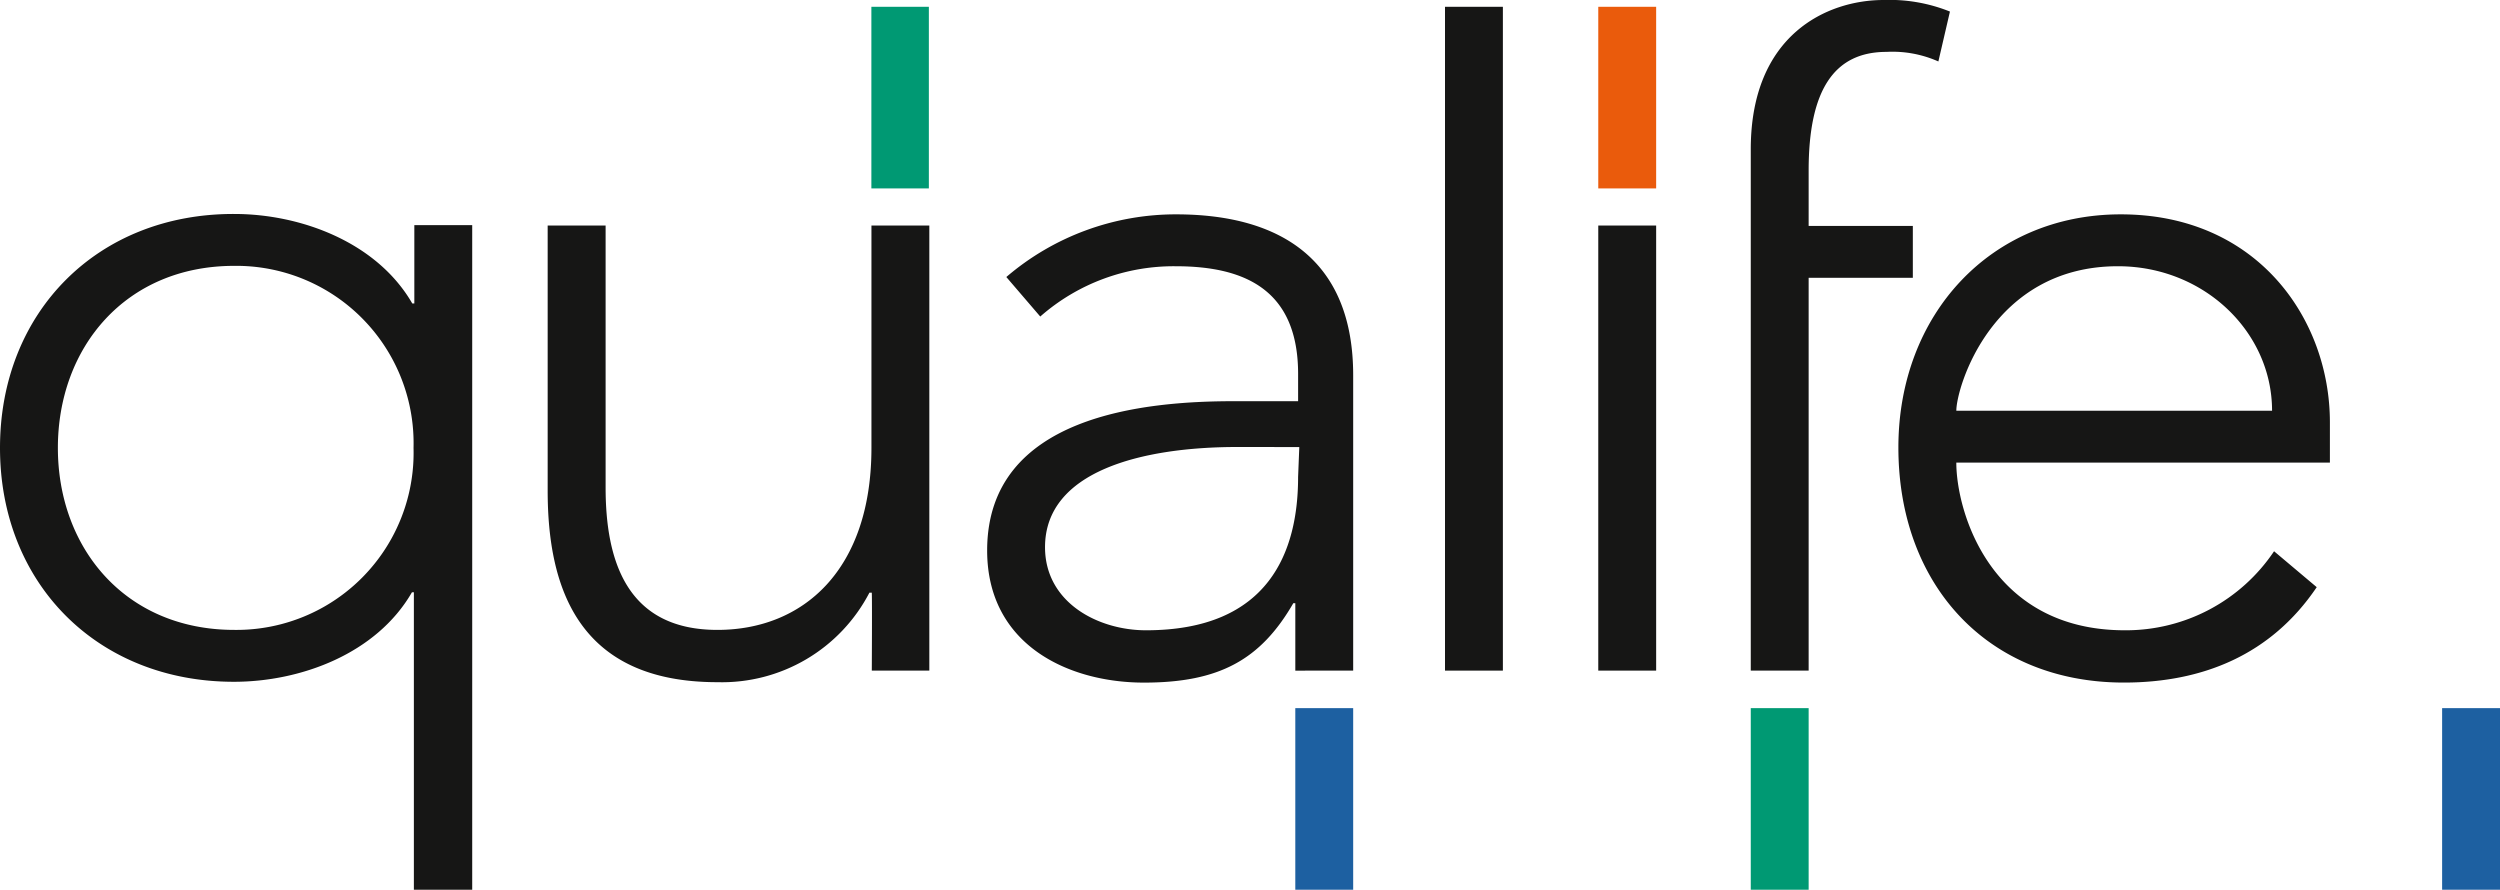
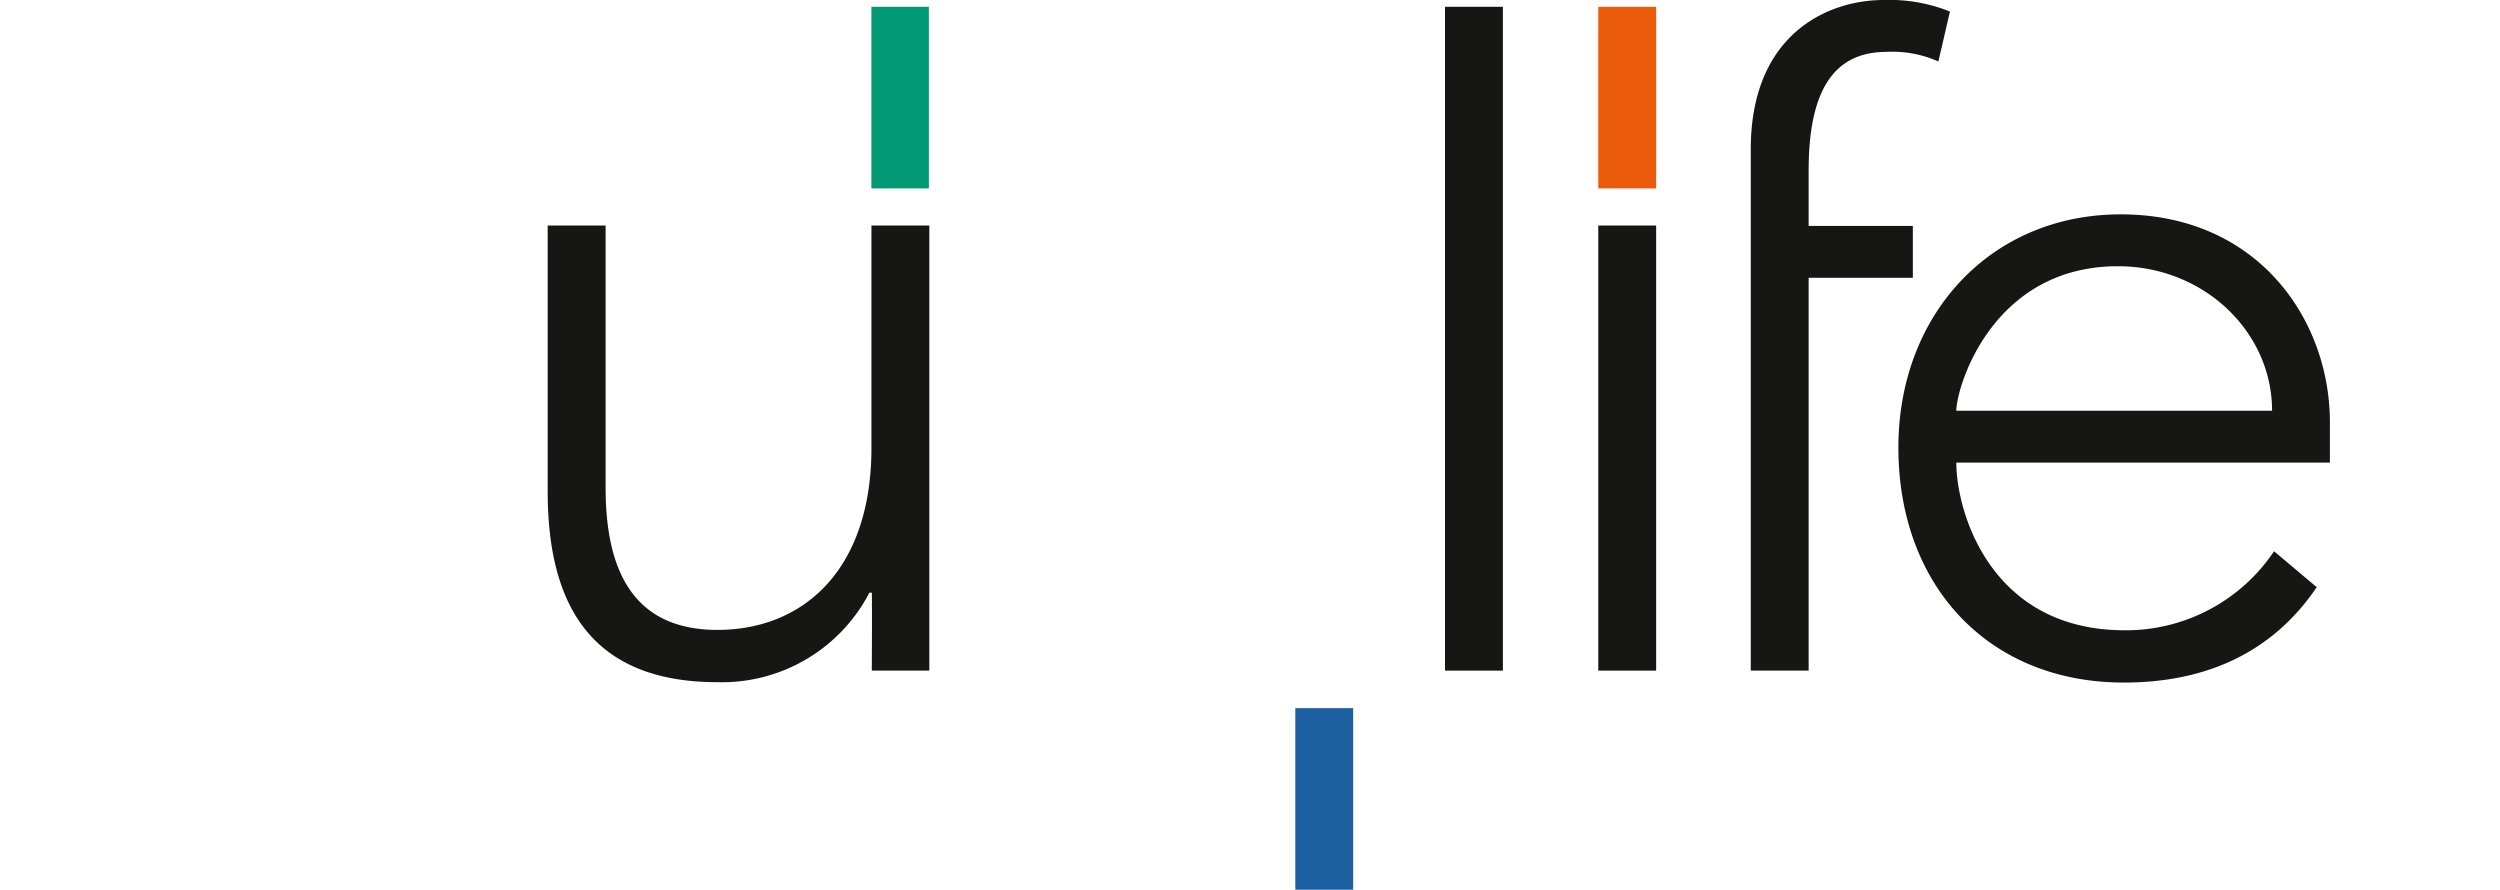
<svg xmlns="http://www.w3.org/2000/svg" width="156.45" height="55.681" viewBox="0 0 156.45 55.681">
  <g id="logo-qualife-2" transform="translate(-14 -21)">
    <path id="Path_76" data-name="Path 76" d="M171.484,105.353h3.6V77.5h-3.622V91.414c0,7.644-4.272,11.391-9.642,11.391-5.72,0-6.994-4.4-6.994-8.918V77.5H151.2V94.087c0,6.1,1.923,11.99,10.617,11.99a10.4,10.4,0,0,0,9.517-5.6h.15c.025.5,0,4.871,0,4.871" transform="translate(-102.927 -42.386)" fill="#161615" />
-     <path id="Path_77" data-name="Path 77" d="M280.834,89.263l-.075,1.874c0,4.646-1.8,9.592-9.517,9.592-3.023,0-6.32-1.749-6.32-5.2,0-4.746,6.02-6.27,12.04-6.27Zm3.372,13.989V84.767c0-7.044-4.347-10.067-11.091-10.067A16.3,16.3,0,0,0,262.5,78.622l2.123,2.473a12.646,12.646,0,0,1,8.493-3.147c4.471,0,7.644,1.6,7.644,6.745v1.7h-4.022c-5.5,0-15.438.849-15.438,9.343,0,5.9,5.071,8.268,9.817,8.268,4.7,0,7.294-1.424,9.343-4.971h.125v4.222Z" transform="translate(-185.524 -40.286)" fill="#161615" />
    <rect id="Rectangle_259" data-name="Rectangle 259" width="3.622" height="41.542" transform="translate(104.428 21.425)" fill="#161615" />
    <rect id="Rectangle_260" data-name="Rectangle 260" width="3.622" height="27.853" transform="translate(114.02 35.114)" fill="#161615" />
    <path id="Path_78" data-name="Path 78" d="M452.6,62.967h3.622V38.386h6.52V35.139h-6.52V31.666c0-5,1.574-7.419,4.871-7.419a7.047,7.047,0,0,1,3.247.6l.724-3.123A10.123,10.123,0,0,0,460.918,21c-3.547,0-8.318,2.173-8.318,9.343v4.771h0v3.247h0Z" transform="translate(-329.037 0)" fill="#161615" />
    <path id="Path_79" data-name="Path 79" d="M493.222,86.99c0-1.449,2.223-9.043,10.117-9.043,5.371,0,9.642,4.1,9.642,9.043Zm19.884,8.793a11.161,11.161,0,0,1-9.343,4.946c-8.443,0-10.542-7.469-10.542-10.492H516.6V87.715c0-6.445-4.521-13.015-13.09-13.015-8.144,0-13.914,6.27-13.914,14.588,0,8.618,5.6,14.713,14.114,14.713,4.946,0,9.218-1.749,12.065-5.97Z" transform="translate(-356.795 -40.286)" fill="#161615" />
-     <path id="Path_80" data-name="Path 80" d="M39.879,89.238a11.083,11.083,0,0,1-11.216,11.391c-6.82,0-11.041-5.121-11.041-11.391s4.222-11.391,11.041-11.391A11.1,11.1,0,0,1,39.879,89.238m.05,27.653h3.622V75.3H39.929v4.9H39.8c-2.223-3.847-6.994-5.6-11.141-5.6C20.1,74.575,14,80.745,14,89.238s6.1,14.638,14.638,14.638c4.172,0,8.918-1.749,11.141-5.6H39.9v18.61Z" transform="translate(0 -40.21)" fill="#161615" />
-     <rect id="Rectangle_262" data-name="Rectangle 262" width="3.622" height="11.366" transform="translate(166.828 65.315)" fill="#1d60a1" />
    <rect id="Rectangle_263" data-name="Rectangle 263" width="3.622" height="11.366" transform="translate(95.06 65.315)" fill="#1d60a1" />
    <rect id="Rectangle_264" data-name="Rectangle 264" width="3.597" height="11.366" transform="translate(68.531 21.425)" fill="#009973" />
-     <rect id="Rectangle_265" data-name="Rectangle 265" width="3.622" height="11.366" transform="translate(123.563 65.315)" fill="#009973" />
    <rect id="Rectangle_266" data-name="Rectangle 266" width="3.622" height="11.366" transform="translate(114.02 21.425)" fill="#ea5b0c" />
  </g>
</svg>